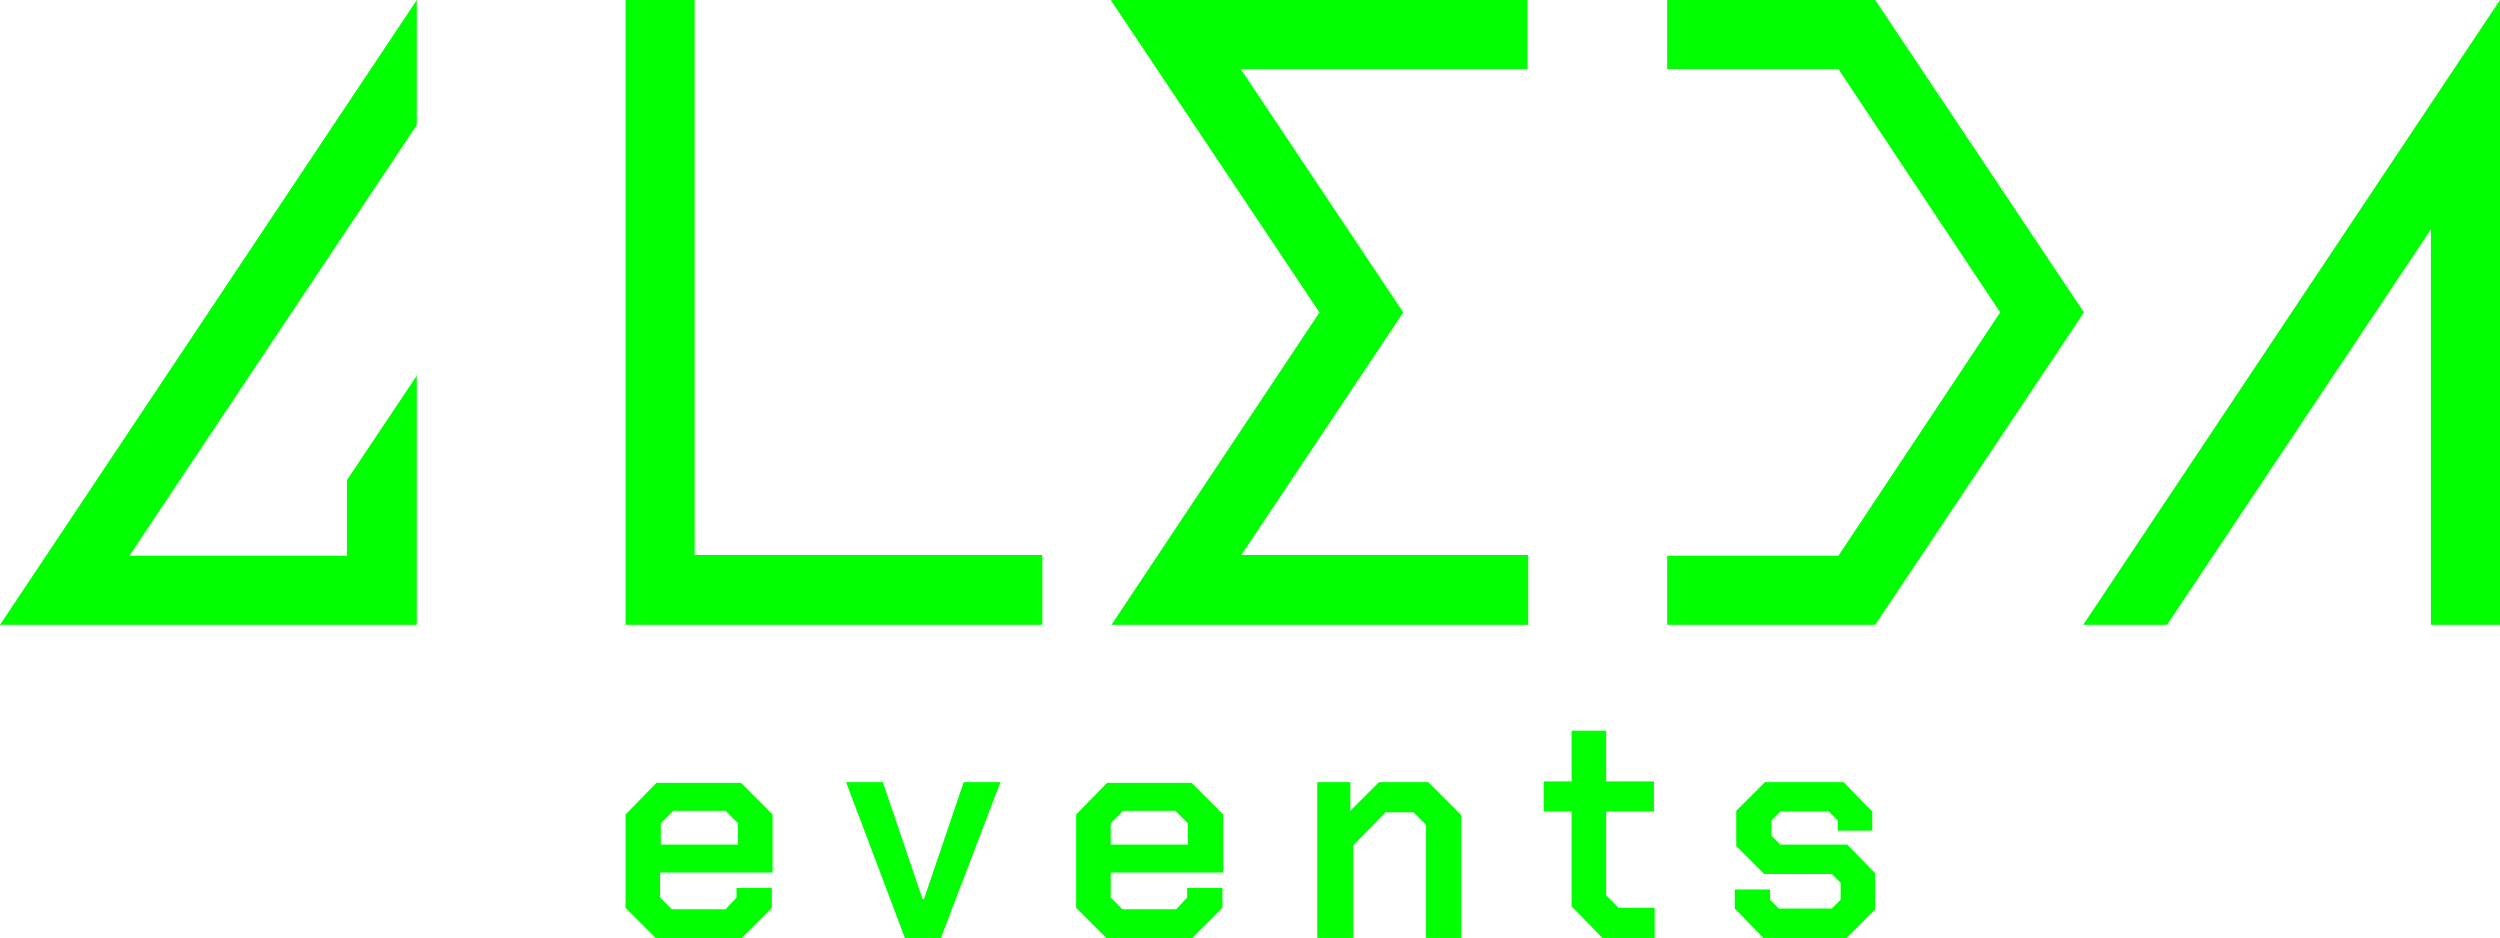
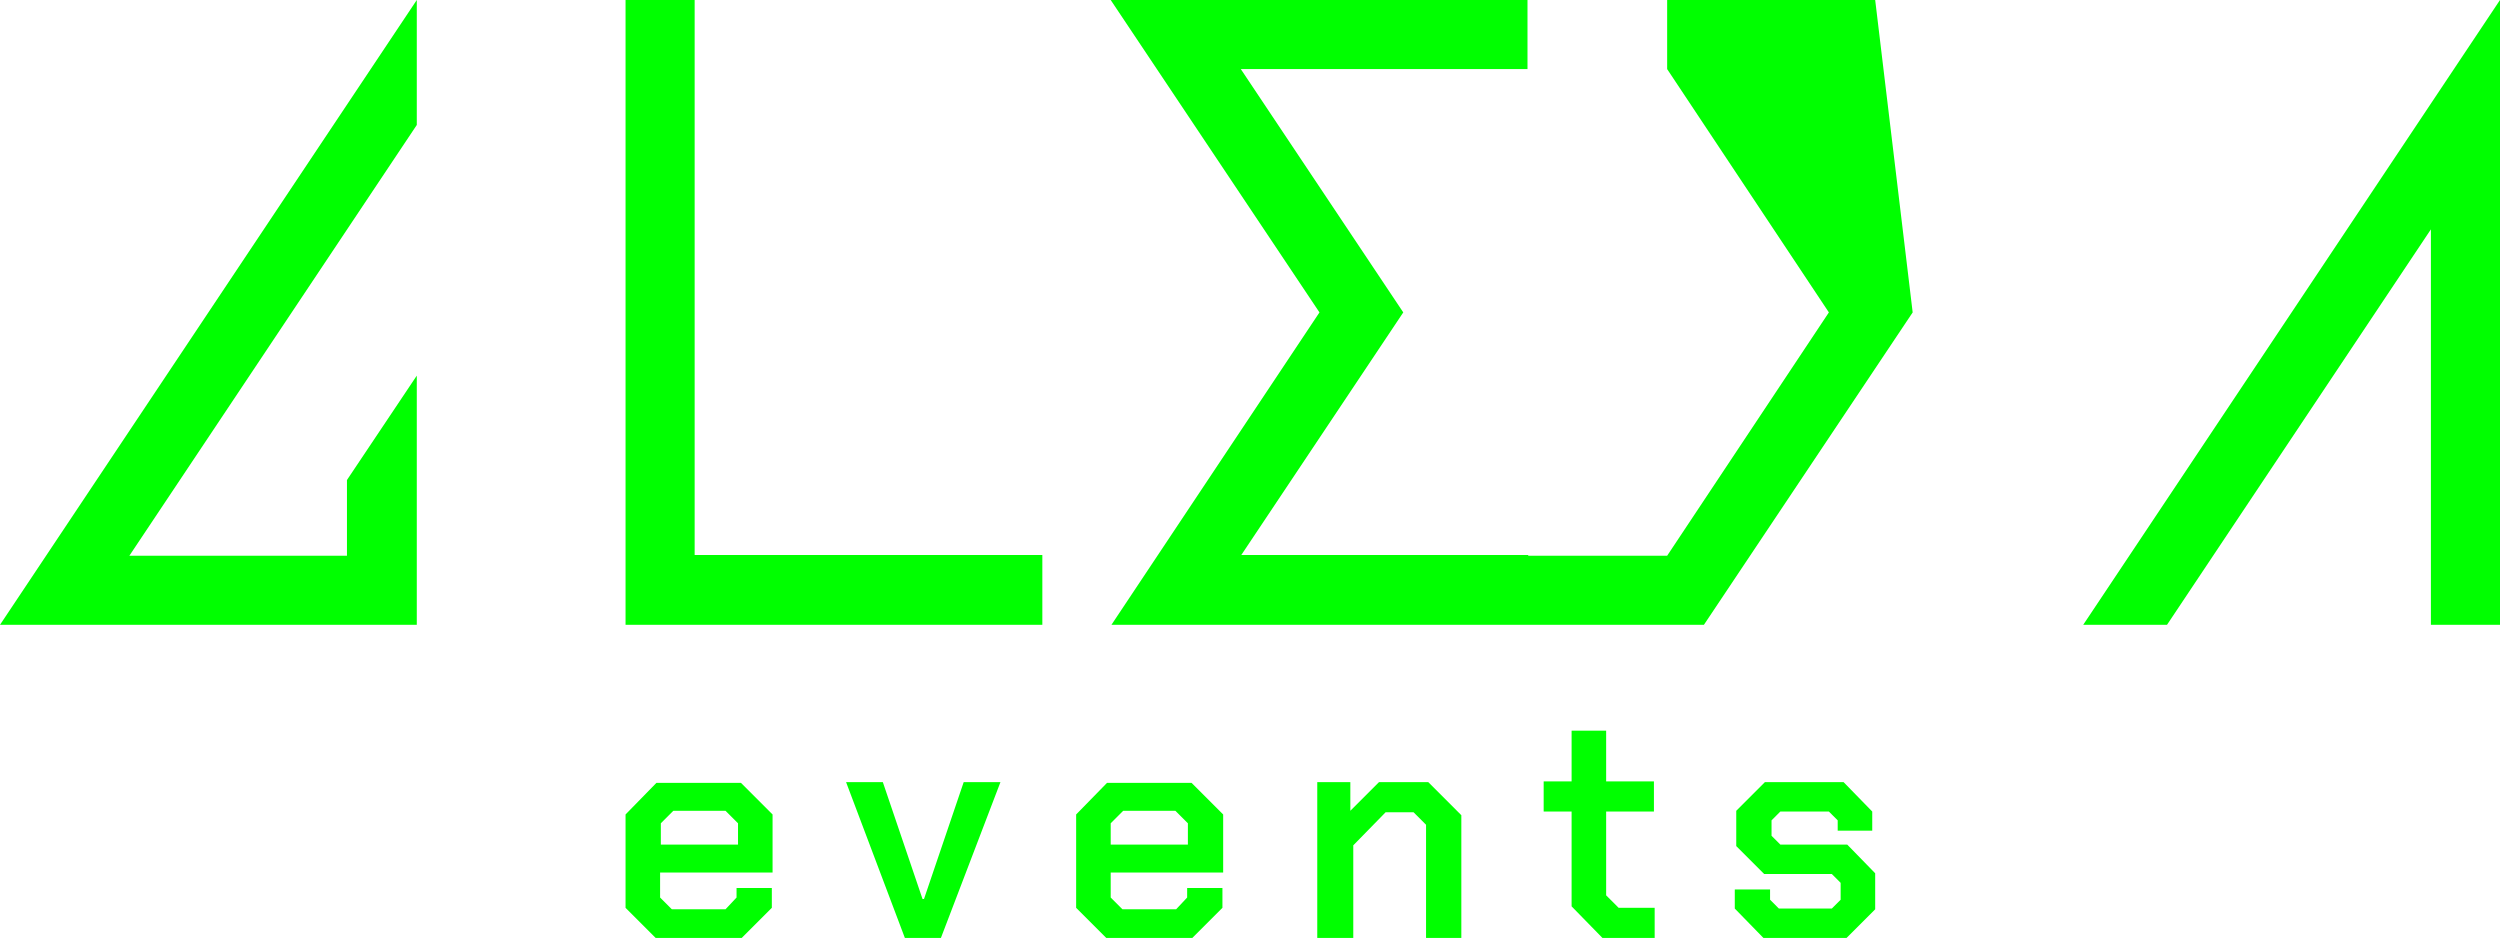
<svg xmlns="http://www.w3.org/2000/svg" version="1.1" id="logo" x="0" y="0" viewBox="0 0 340.1 127.6" style="enable-background:new 0 0 340.1 127.6" xml:space="preserve">
-   <path fill="#0f0" d="M340.1 0v85h-9.4V31.2L294.8 85h-11.4l56.7-85zM226.8 0v9.4h23.3l22 33.1-22 33.1h-23.3V85h28.3l28.4-42.5L255.1 0h-28.3zm-58 75.6 22.1-33.1-22.1-33.1h39V0h-56.7l28.4 42.5L151.2 85h56.7v-9.5h-39.1zm-74.3 0V0h-9.4v85h56.7v-9.5H94.5zM47.2 65.3v10.3H17.6L56.7 17V0L0 85h56.7V51.1l-9.5 14.2zm42 62.3h11.7l4.1-4.1v-2.7h-4.8v1.3l-1.5 1.6h-7.3l-1.6-1.6v-3.4h15.3v-7.9l-4.3-4.3H89.3l-4.2 4.3v12.7l4.1 4.1zm.7-12.6v-3l1.7-1.7h7.1l1.7 1.7v2.9H89.9zm33.2 12.6h4.9l8.1-21.2h-5l-5.4 15.9h-.2l-5.4-15.9h-5l8 21.2zm27.4 0h11.7l4.1-4.1v-2.7h-4.8v1.3l-1.5 1.6h-7.3l-1.6-1.6v-3.4h15.3v-7.9l-4.3-4.3h-11.5l-4.2 4.3v12.7l4.1 4.1zm.6-12.6v-3l1.7-1.7h7.1l1.7 1.7v2.9h-10.5zm28.2 12.6h4.8V115l4.4-4.5h3.8l1.7 1.7v15.4h4.8v-16.7l-4.5-4.5h-6.7l-3.9 3.9v-3.9h-4.5v21.2zm38.7 0h7.1v-4.1h-4.9l-1.7-1.7v-11.4h6.5v-4.1h-6.5v-6.9h-4.7v6.9H210v4.1h3.8v12.9l4.2 4.3zm21.9 0h11.3l3.9-3.9v-4.9l-3.8-3.9h-9.1l-1.2-1.2v-2.1l1.2-1.2h6.6l1.2 1.2v1.4h4.7v-2.6l-3.9-4h-10.7l-3.9 3.9v4.8l3.8 3.8h9.2l1.2 1.2v2.3l-1.2 1.2H242l-1.2-1.2V121H236v2.6l3.9 4z" />
+   <path fill="#0f0" d="M340.1 0v85h-9.4V31.2L294.8 85h-11.4l56.7-85zM226.8 0v9.4l22 33.1-22 33.1h-23.3V85h28.3l28.4-42.5L255.1 0h-28.3zm-58 75.6 22.1-33.1-22.1-33.1h39V0h-56.7l28.4 42.5L151.2 85h56.7v-9.5h-39.1zm-74.3 0V0h-9.4v85h56.7v-9.5H94.5zM47.2 65.3v10.3H17.6L56.7 17V0L0 85h56.7V51.1l-9.5 14.2zm42 62.3h11.7l4.1-4.1v-2.7h-4.8v1.3l-1.5 1.6h-7.3l-1.6-1.6v-3.4h15.3v-7.9l-4.3-4.3H89.3l-4.2 4.3v12.7l4.1 4.1zm.7-12.6v-3l1.7-1.7h7.1l1.7 1.7v2.9H89.9zm33.2 12.6h4.9l8.1-21.2h-5l-5.4 15.9h-.2l-5.4-15.9h-5l8 21.2zm27.4 0h11.7l4.1-4.1v-2.7h-4.8v1.3l-1.5 1.6h-7.3l-1.6-1.6v-3.4h15.3v-7.9l-4.3-4.3h-11.5l-4.2 4.3v12.7l4.1 4.1zm.6-12.6v-3l1.7-1.7h7.1l1.7 1.7v2.9h-10.5zm28.2 12.6h4.8V115l4.4-4.5h3.8l1.7 1.7v15.4h4.8v-16.7l-4.5-4.5h-6.7l-3.9 3.9v-3.9h-4.5v21.2zm38.7 0h7.1v-4.1h-4.9l-1.7-1.7v-11.4h6.5v-4.1h-6.5v-6.9h-4.7v6.9H210v4.1h3.8v12.9l4.2 4.3zm21.9 0h11.3l3.9-3.9v-4.9l-3.8-3.9h-9.1l-1.2-1.2v-2.1l1.2-1.2h6.6l1.2 1.2v1.4h4.7v-2.6l-3.9-4h-10.7l-3.9 3.9v4.8l3.8 3.8h9.2l1.2 1.2v2.3l-1.2 1.2H242l-1.2-1.2V121H236v2.6l3.9 4z" />
</svg>